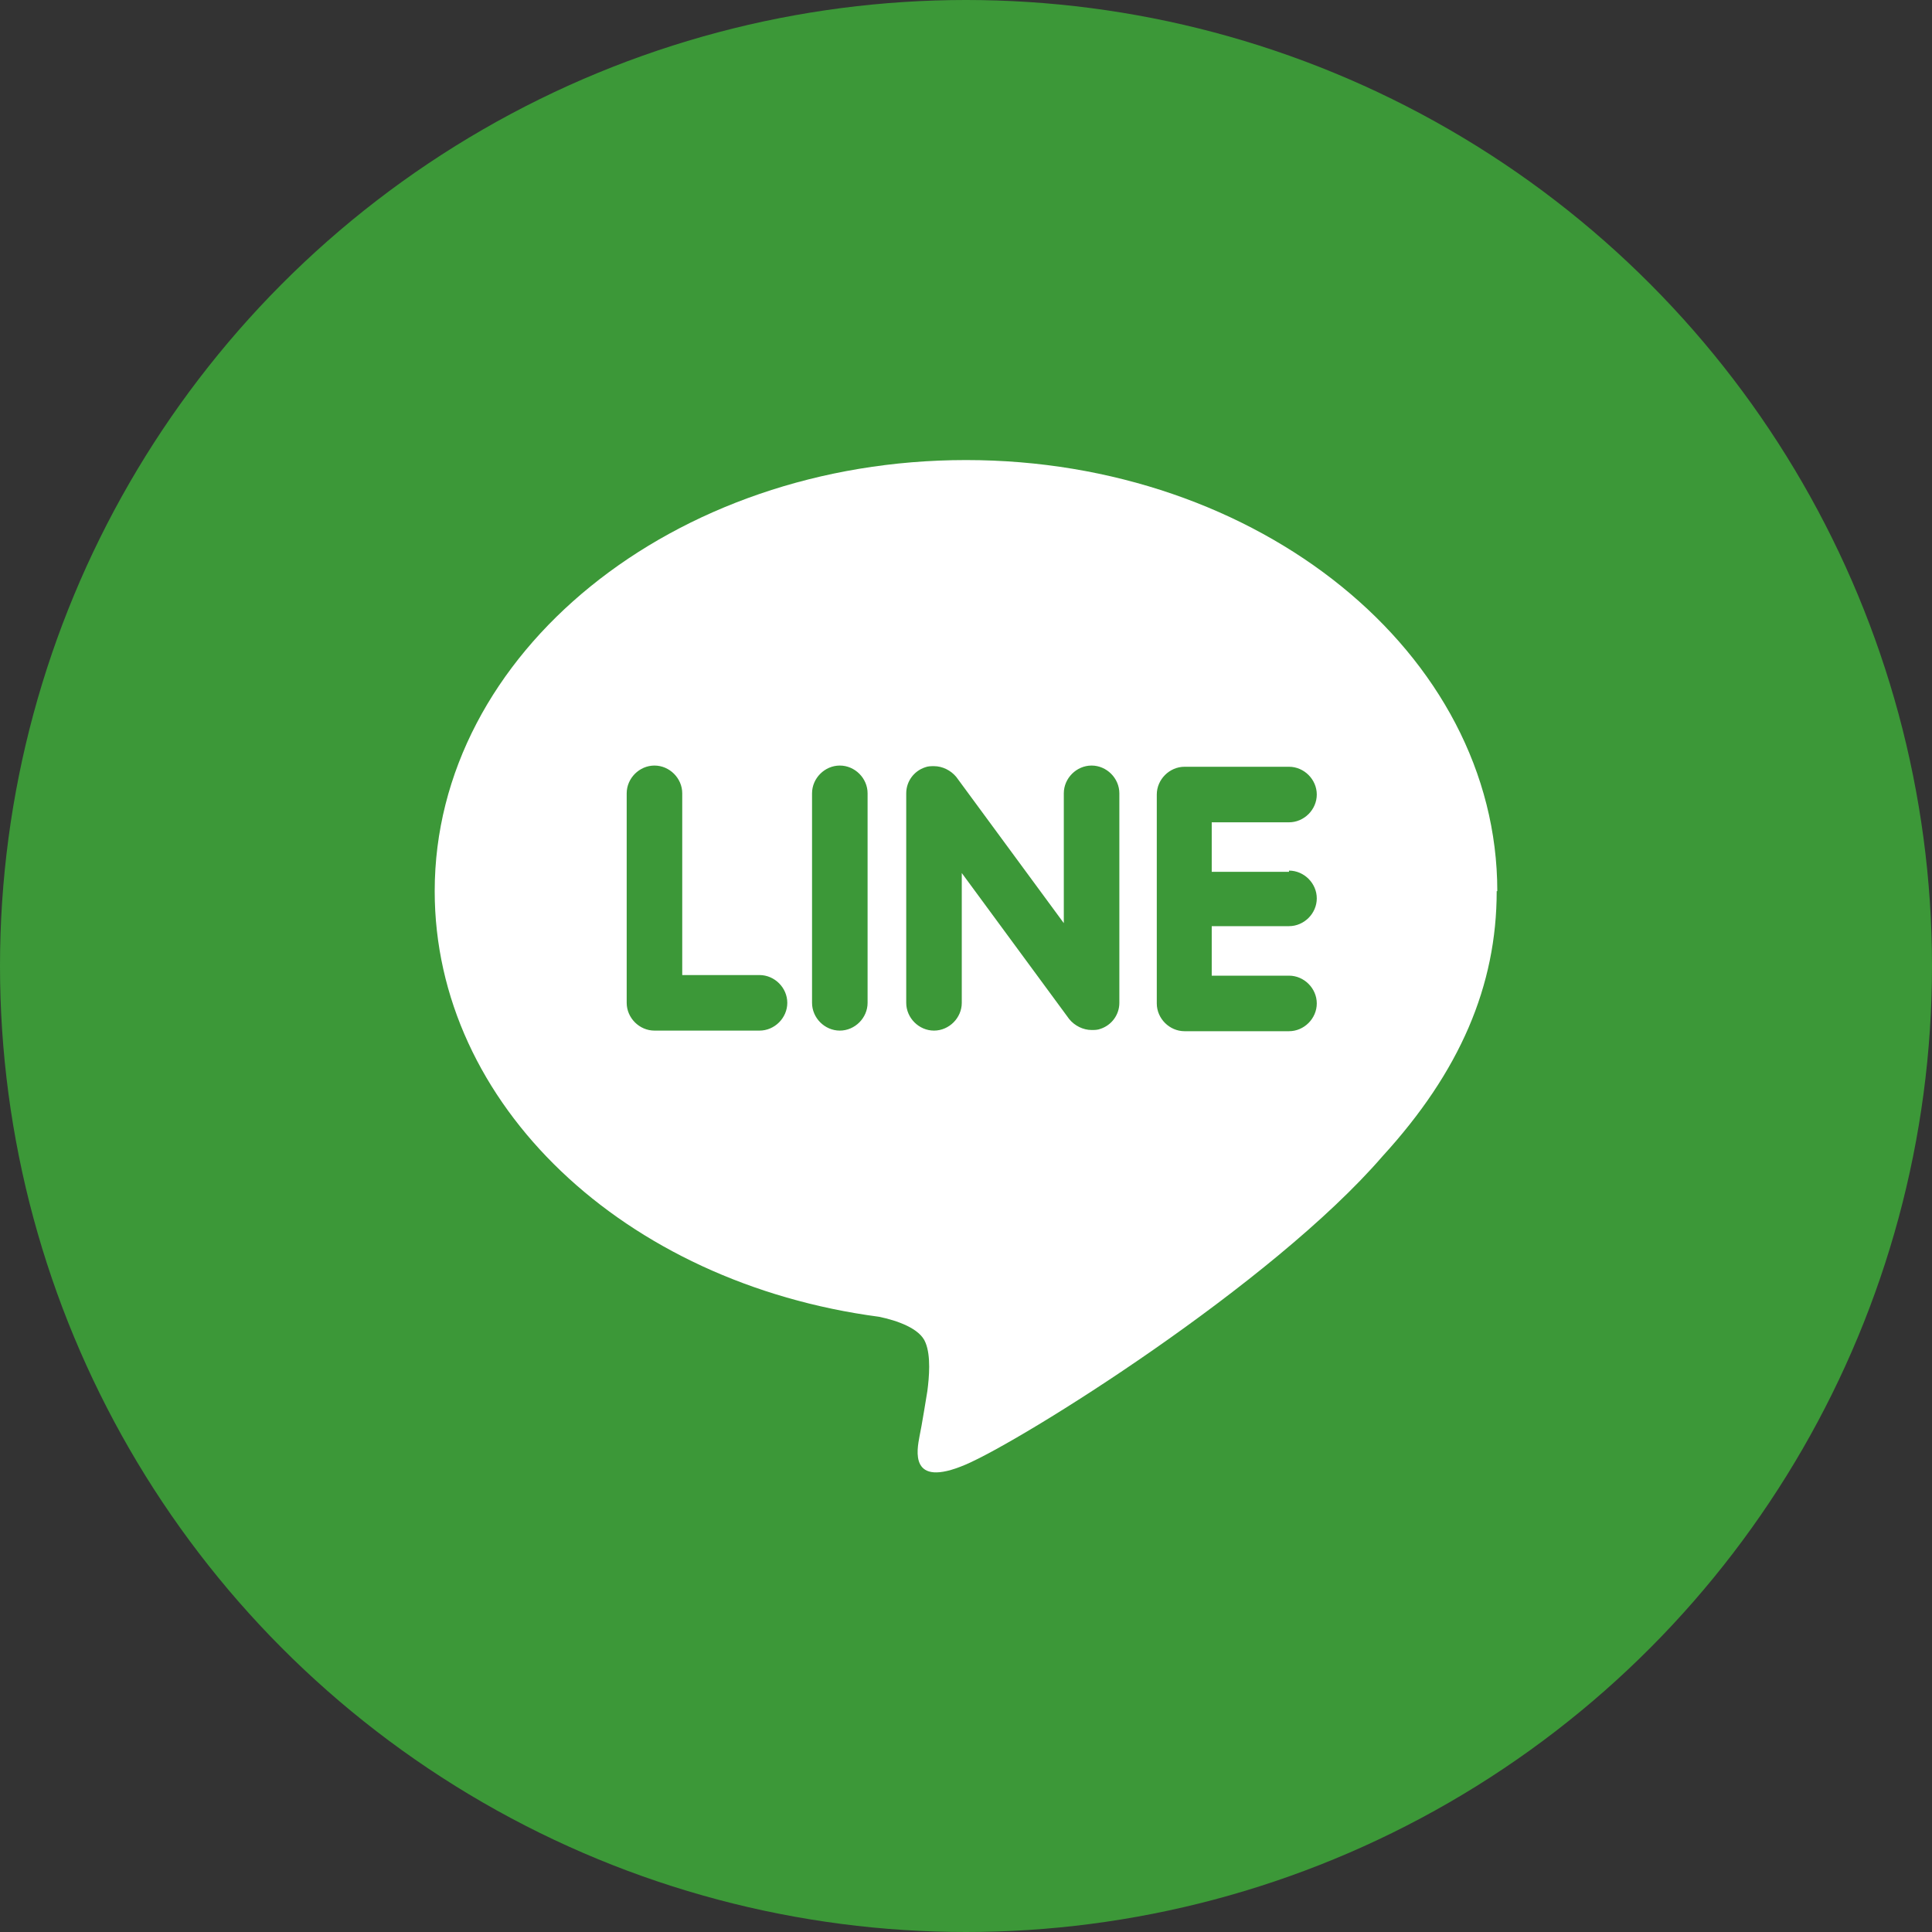
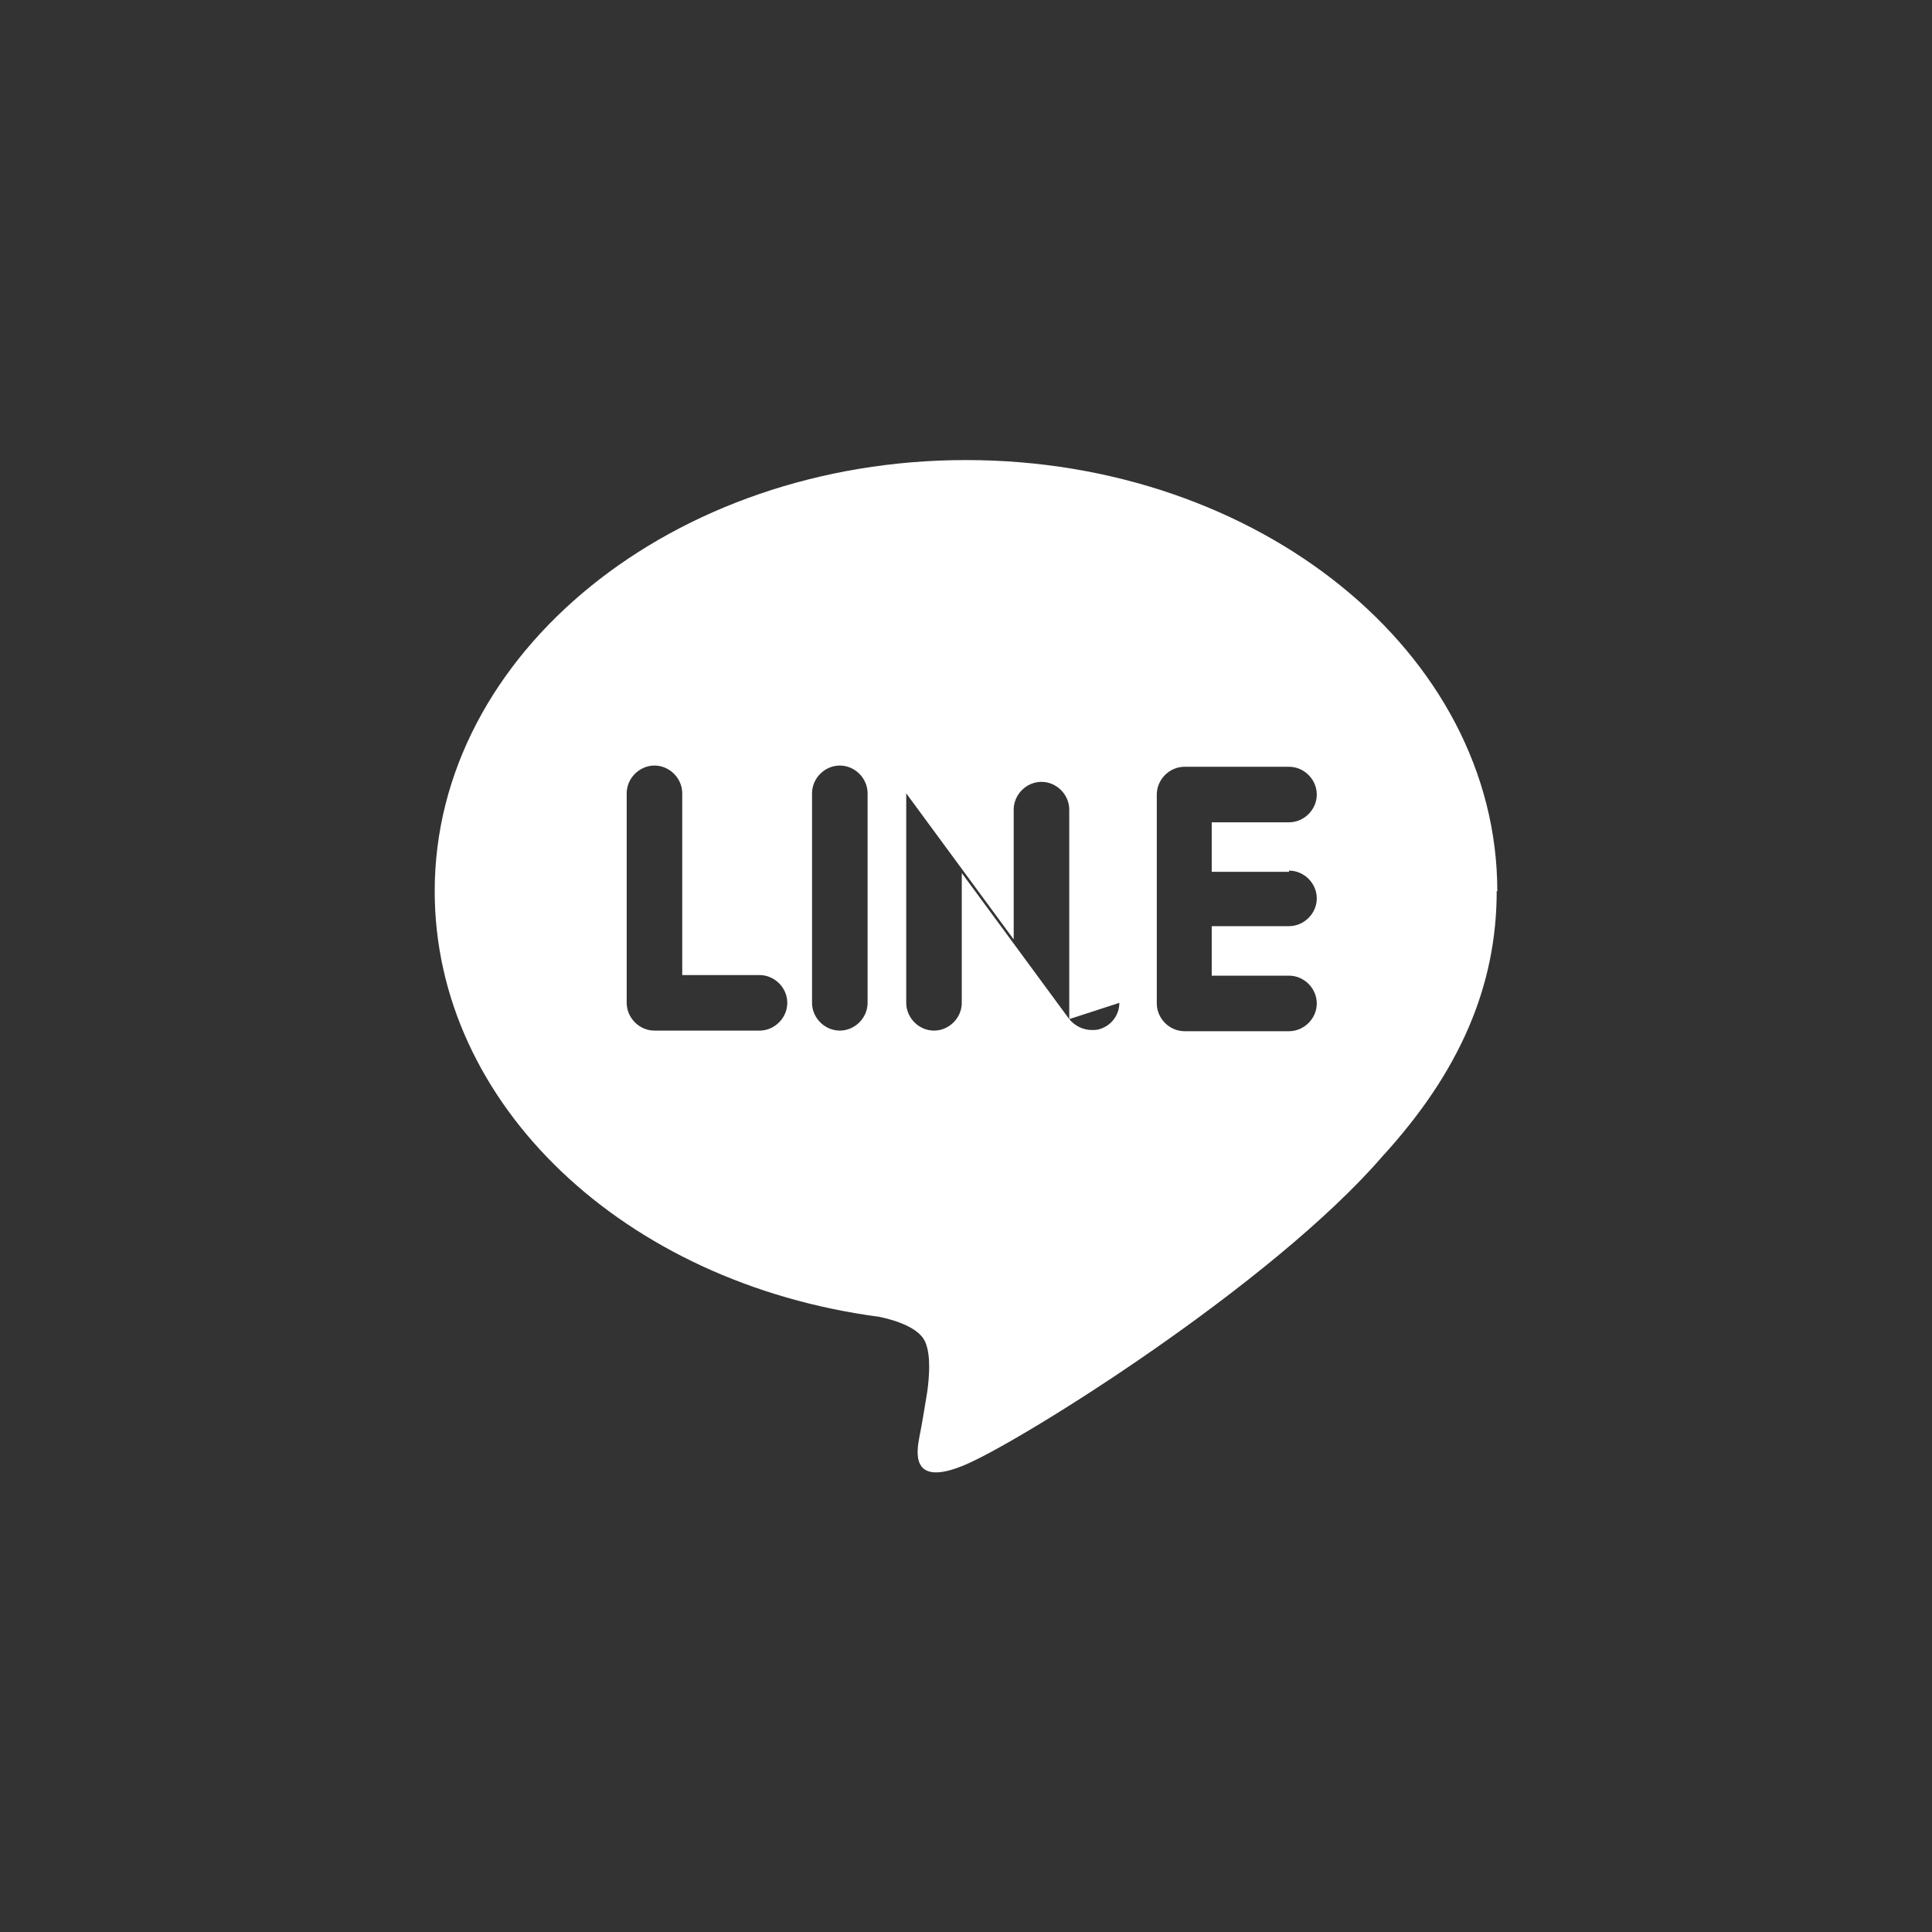
<svg xmlns="http://www.w3.org/2000/svg" id="_レイヤー_1" data-name="レイヤー_1" version="1.1" viewBox="0 0 32 32">
  <rect x="0" y="0" width="32" height="32" fill="#333333" stroke="none" />
  <defs>
    <style>
      .st0 {
        fill: #fff;
      }

      .st1 {
        fill: #3c9838;
      }
    </style>
  </defs>
-   <circle class="st1" cx="16" cy="16" r="16" />
-   <path class="st0" d="M24.8,14.76c0-3.94-3.95-7.14-8.8-7.14s-8.8,3.2-8.8,7.14c0,3.53,3.13,6.49,7.36,7.05.29.06.68.19.77.43.09.22.06.57.03.8,0,0-.1.62-.13.75-.04.22-.18.87.76.47.94-.4,5.07-2.98,6.91-5.11h0c1.28-1.4,1.89-2.82,1.89-4.39ZM12.57,17.07h-1.73c-.25,0-.46-.21-.46-.46v-3.47c0-.25.21-.46.46-.46s.46.21.46.46v3.01h1.28c.25,0,.46.21.46.46s-.21.46-.46.46ZM14.37,16.61c0,.25-.21.46-.46.46s-.46-.21-.46-.46v-3.47c0-.25.21-.46.46-.46s.46.21.46.46v3.47ZM18.54,16.61c0,.2-.13.37-.31.43-.05.02-.1.02-.15.02-.14,0-.28-.07-.37-.18l-1.78-2.42v2.15c0,.25-.21.46-.46.46s-.46-.21-.46-.46v-3.47c0-.2.13-.37.31-.43.05-.02.1-.02.15-.02.14,0,.28.07.37.18l1.78,2.42v-2.15c0-.25.21-.46.46-.46s.46.21.46.46v3.47ZM21.35,14.42c.25,0,.46.21.46.46s-.21.46-.46.46h-1.28v.82h1.28c.25,0,.46.21.46.46s-.21.46-.46.46h-1.73c-.25,0-.46-.21-.46-.46v-1.73h0v-1.73h0c0-.25.21-.46.46-.46h1.73c.25,0,.46.21.46.46s-.21.46-.46.46h-1.28v.82h1.28Z" />
+   <path class="st0" d="M24.8,14.76c0-3.94-3.95-7.14-8.8-7.14s-8.8,3.2-8.8,7.14c0,3.53,3.13,6.49,7.36,7.05.29.06.68.19.77.43.09.22.06.57.03.8,0,0-.1.62-.13.75-.04.22-.18.87.76.47.94-.4,5.07-2.98,6.91-5.11h0c1.28-1.4,1.89-2.82,1.89-4.39ZM12.57,17.07h-1.73c-.25,0-.46-.21-.46-.46v-3.47c0-.25.21-.46.46-.46s.46.21.46.46v3.01h1.28c.25,0,.46.21.46.46s-.21.46-.46.46ZM14.37,16.61c0,.25-.21.46-.46.46s-.46-.21-.46-.46v-3.47c0-.25.21-.46.46-.46s.46.21.46.46v3.47ZM18.54,16.61c0,.2-.13.37-.31.43-.05.02-.1.02-.15.02-.14,0-.28-.07-.37-.18l-1.78-2.42v2.15c0,.25-.21.46-.46.46s-.46-.21-.46-.46v-3.47l1.78,2.42v-2.15c0-.25.21-.46.46-.46s.46.21.46.46v3.47ZM21.35,14.42c.25,0,.46.21.46.46s-.21.46-.46.46h-1.28v.82h1.28c.25,0,.46.21.46.46s-.21.46-.46.46h-1.73c-.25,0-.46-.21-.46-.46v-1.73h0v-1.73h0c0-.25.21-.46.46-.46h1.73c.25,0,.46.21.46.46s-.21.46-.46.46h-1.28v.82h1.28Z" />
</svg>